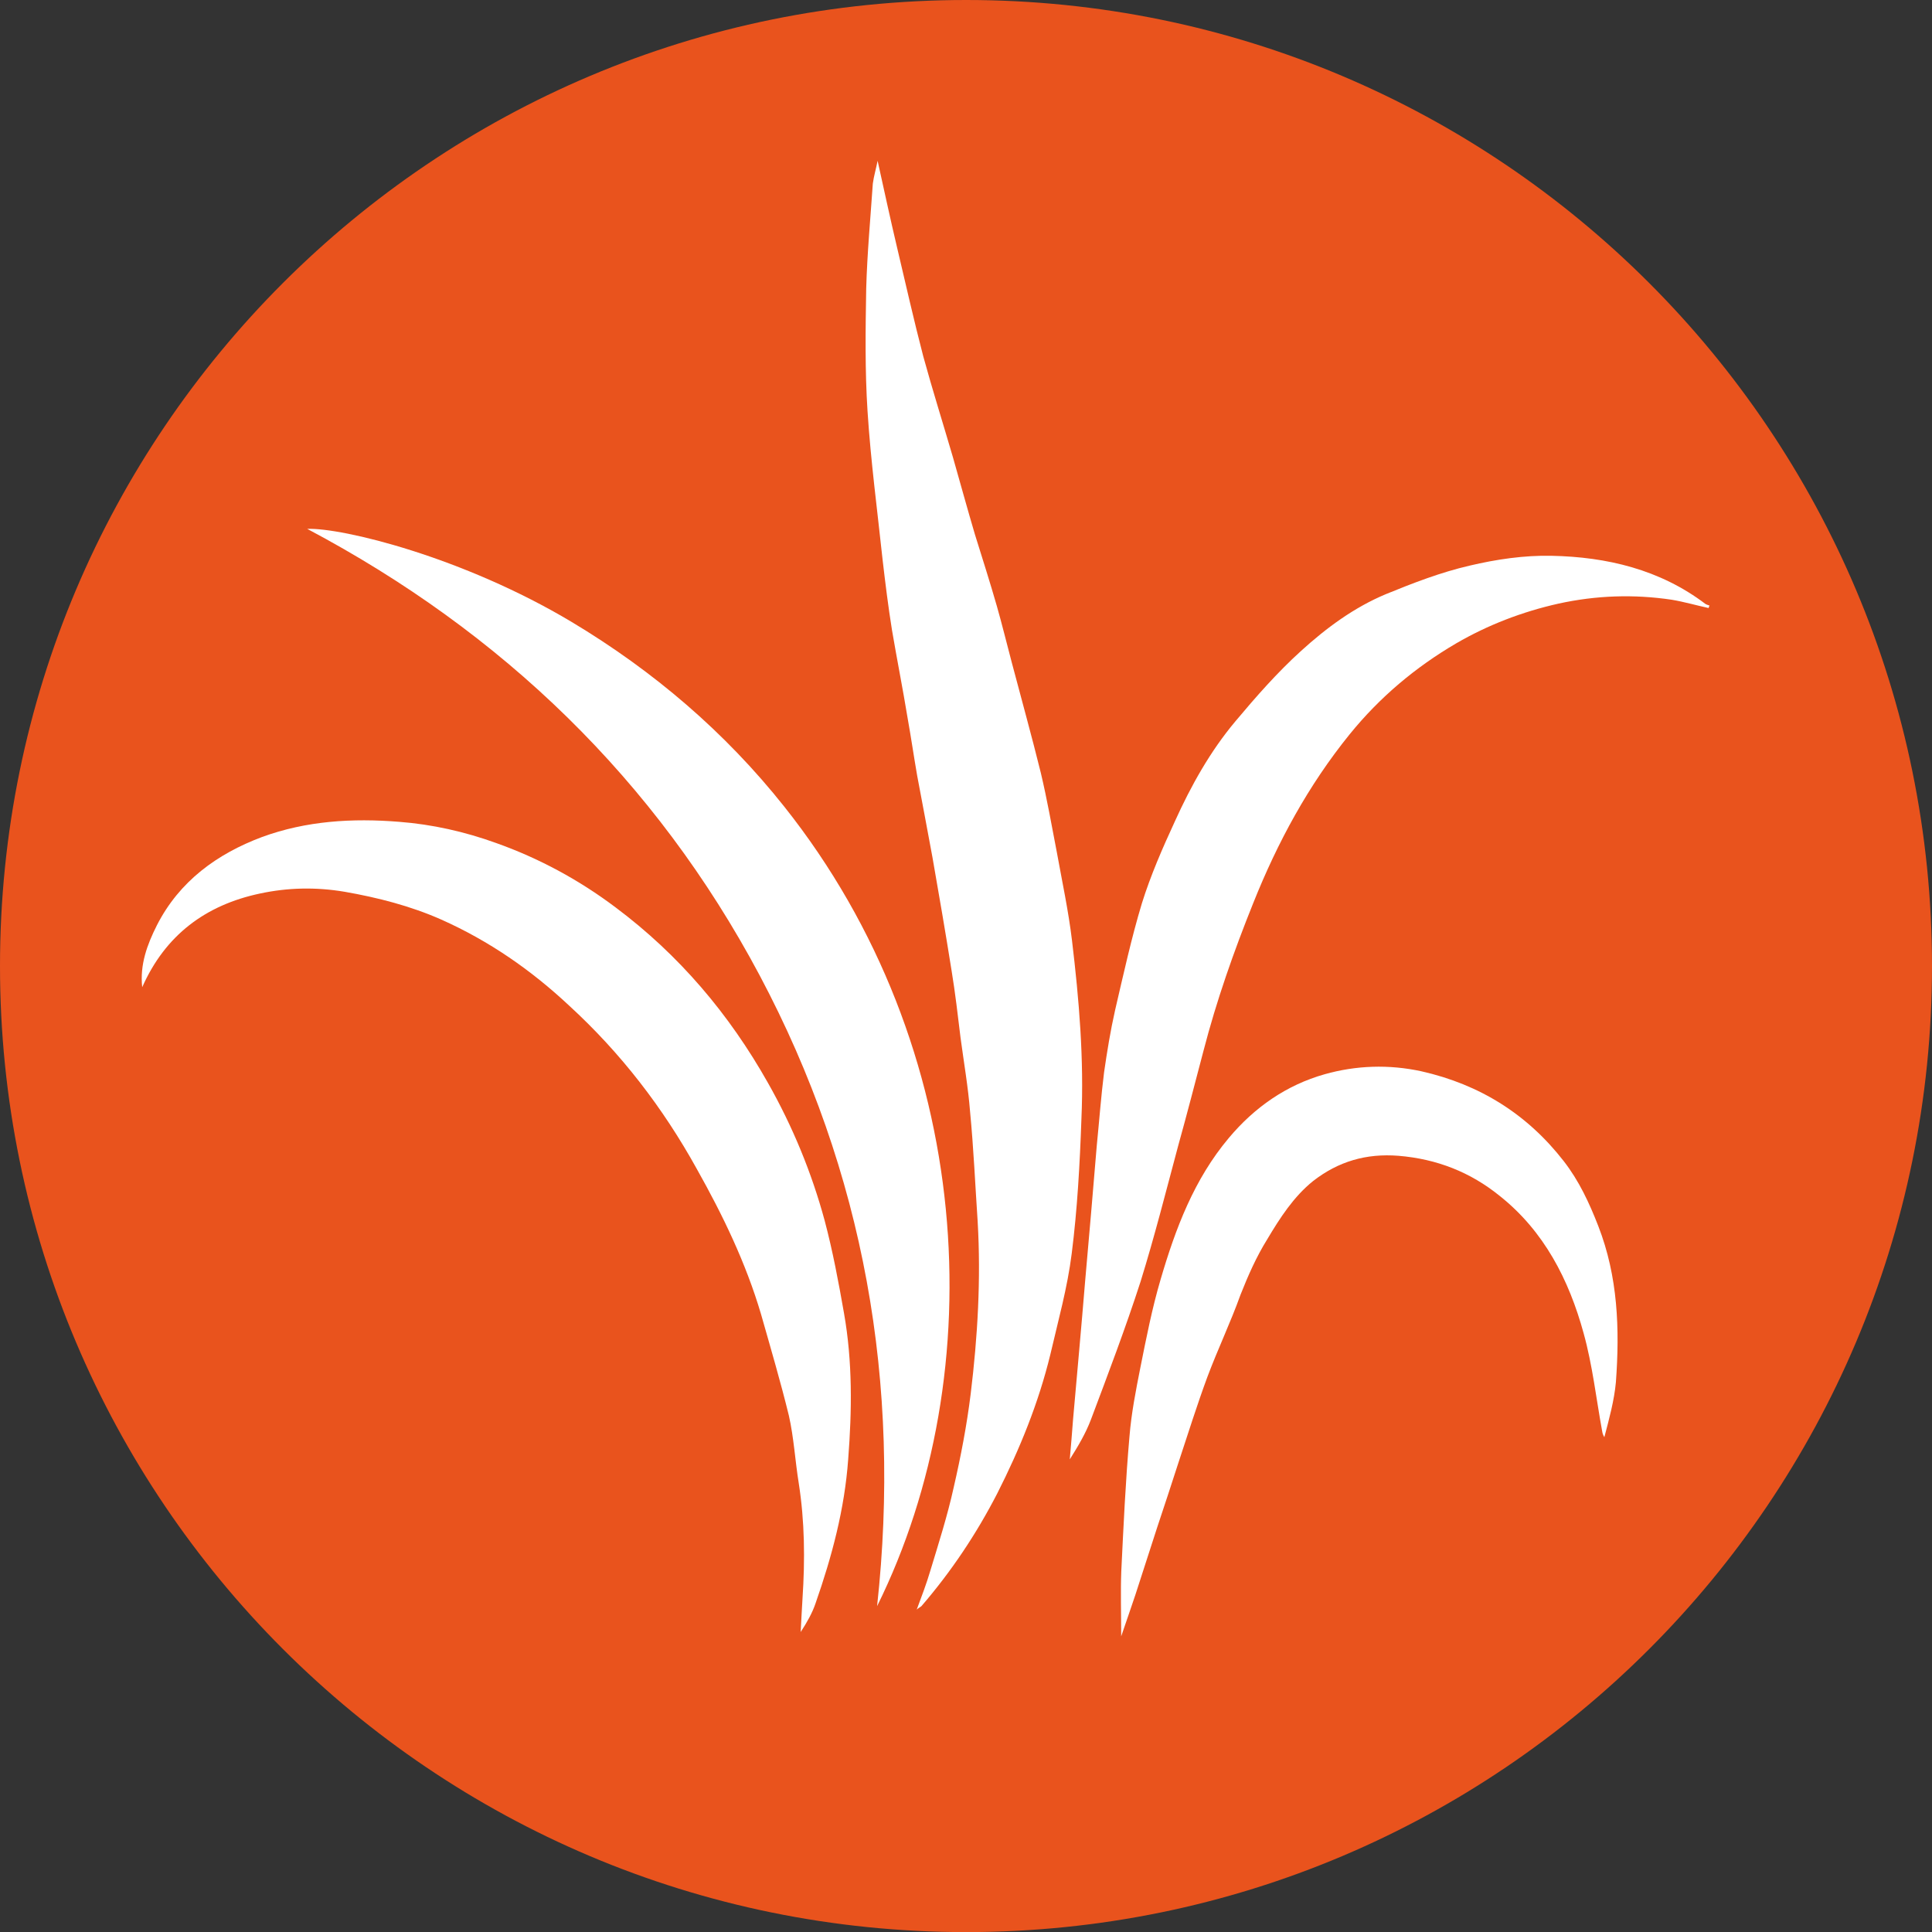
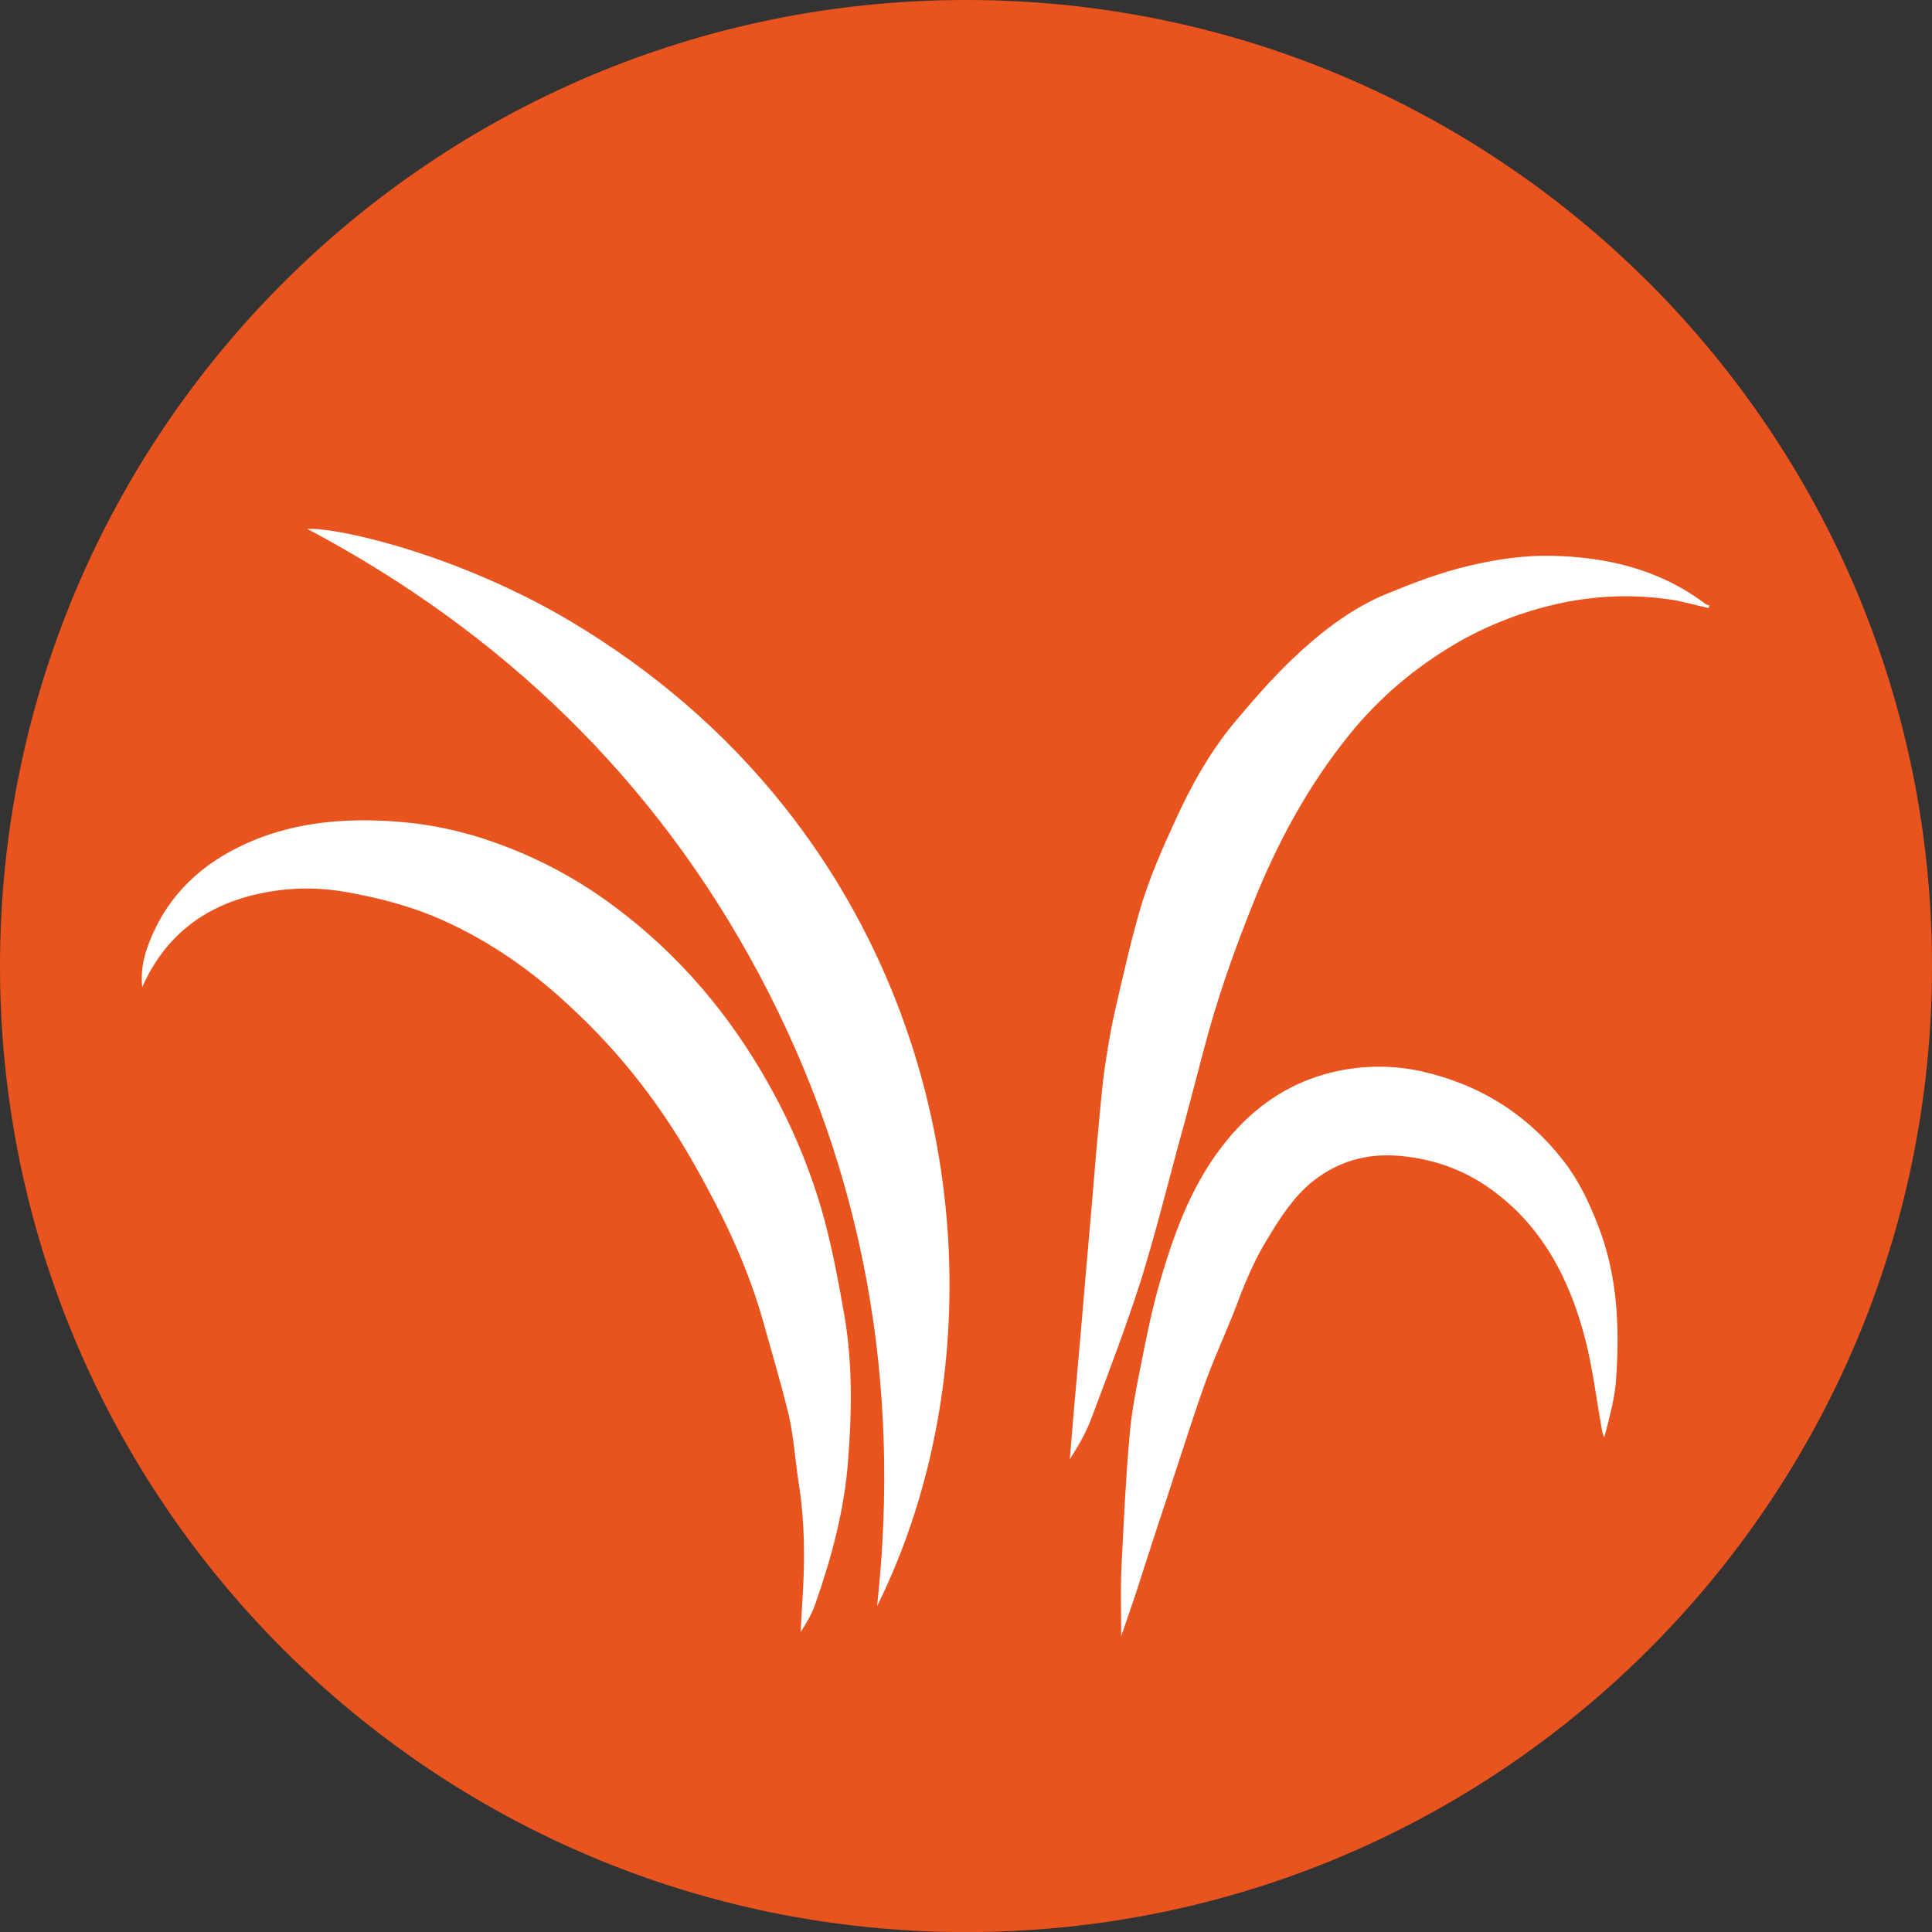
<svg xmlns="http://www.w3.org/2000/svg" version="1.1" id="Vrstva_1" x="0px" y="0px" width="85.605px" height="85.605px" viewBox="0 0 85.605 85.605" enable-background="new 0 0 85.605 85.605" xml:space="preserve">
  <rect x="0" y="0" width="85.605" height="85.605" fill="#333333" stroke="none" />
  <g>
    <path fill="#E9531D" d="M85.605,42.804c0,23.637-19.156,42.805-42.797,42.805S0,66.441,0,42.804C0,19.164,19.168,0,42.808,0   S85.605,19.164,85.605,42.804z" />
    <g>
-       <path fill-rule="evenodd" clip-rule="evenodd" fill="#FFFFFF" d="M38.886,7.125c0.289,1.301,0.559,2.562,0.859,3.828    c0.383,1.617,0.746,3.234,1.164,4.836c0.41,1.496,0.879,2.98,1.316,4.477c0.324,1.133,0.637,2.281,0.973,3.414    c0.332,1.066,0.668,2.117,0.973,3.18c0.234,0.82,0.434,1.645,0.656,2.48c0.43,1.633,0.887,3.266,1.289,4.898    c0.281,1.18,0.488,2.367,0.715,3.543c0.234,1.293,0.512,2.586,0.668,3.887c0.316,2.637,0.535,5.258,0.418,7.906    c-0.07,2-0.18,4-0.43,5.969c-0.188,1.508-0.602,2.984-0.949,4.48c-0.523,2.145-1.348,4.172-2.348,6.145    c-0.922,1.793-2.043,3.469-3.363,5c-0.062,0.051-0.129,0.078-0.207,0.152c0.219-0.59,0.434-1.152,0.602-1.723    c0.371-1.223,0.762-2.445,1.035-3.688c0.316-1.371,0.582-2.758,0.754-4.152c0.309-2.535,0.457-5.074,0.309-7.625    c-0.109-1.629-0.18-3.25-0.336-4.867c-0.086-1.098-0.277-2.191-0.422-3.277c-0.121-0.992-0.234-1.984-0.395-2.961    c-0.266-1.676-0.555-3.352-0.848-5.027c-0.219-1.215-0.457-2.426-0.68-3.633c-0.148-0.848-0.27-1.695-0.422-2.543    c-0.215-1.309-0.473-2.605-0.695-3.914c-0.168-1.047-0.293-2.066-0.414-3.102c-0.234-2.195-0.527-4.387-0.668-6.586    c-0.117-1.809-0.09-3.629-0.059-5.438c0.043-1.555,0.188-3.109,0.293-4.648C38.719,7.801,38.816,7.484,38.886,7.125z" />
      <path fill-rule="evenodd" clip-rule="evenodd" fill="#FFFFFF" d="M38.863,71.168c1.074-9.844-0.559-19.211-5.207-27.957    c-4.617-8.672-11.418-15.207-20.043-19.777c1.551-0.059,6.902,1.246,11.711,4.121c3.621,2.168,6.805,4.883,9.43,8.191    C43.222,46.406,43.992,60.808,38.863,71.168z" />
      <path fill-rule="evenodd" clip-rule="evenodd" fill="#FFFFFF" d="M6.301,43.742c-0.109-1,0.219-1.887,0.652-2.746    c0.996-1.953,2.668-3.164,4.66-3.91c1.953-0.715,4-0.84,6.074-0.672c1.469,0.113,2.91,0.438,4.293,0.938    c1.902,0.676,3.68,1.637,5.293,2.852c2.82,2.109,5.035,4.727,6.754,7.777c1.094,1.934,1.934,3.969,2.512,6.098    c0.359,1.352,0.617,2.73,0.859,4.113c0.379,2.145,0.352,4.305,0.184,6.473c-0.16,2.207-0.719,4.297-1.445,6.375    c-0.145,0.43-0.379,0.844-0.66,1.273c0.023-0.496,0.055-1,0.082-1.496c0.113-1.711,0.098-3.406-0.168-5.102    c-0.16-0.988-0.215-2.016-0.438-2.996c-0.367-1.5-0.805-2.984-1.23-4.48c-0.672-2.277-1.695-4.395-2.855-6.457    c-1.492-2.695-3.355-5.121-5.645-7.219c-1.68-1.574-3.547-2.871-5.676-3.82c-1.352-0.598-2.805-0.973-4.281-1.23    c-1.277-0.215-2.523-0.184-3.746,0.078C9.109,40.101,7.324,41.433,6.301,43.742z" />
      <path fill-rule="evenodd" clip-rule="evenodd" fill="#FFFFFF" d="M75.707,26.941c-0.543-0.117-1.074-0.273-1.633-0.367    c-1.68-0.25-3.344-0.195-5.02,0.172c-1.605,0.359-3.125,0.945-4.527,1.758c-1.809,1.059-3.395,2.391-4.727,4.035    c-1.828,2.258-3.191,4.777-4.266,7.465c-0.863,2.145-1.629,4.32-2.211,6.566c-0.367,1.395-0.727,2.793-1.117,4.191    c-0.539,2.012-1.051,4.035-1.668,6.023c-0.668,2.066-1.438,4.09-2.199,6.113c-0.234,0.621-0.578,1.195-0.938,1.766    c0.055-0.594,0.098-1.172,0.145-1.766c0.18-2.039,0.367-4.082,0.535-6.125c0.18-2,0.348-4,0.516-6.012    c0.109-1.086,0.188-2.168,0.324-3.25c0.133-0.918,0.281-1.836,0.488-2.75c0.371-1.59,0.719-3.184,1.188-4.738    c0.387-1.238,0.914-2.445,1.461-3.629c0.715-1.578,1.562-3.098,2.676-4.426c0.91-1.086,1.859-2.168,2.91-3.121    c1.117-1.016,2.348-1.93,3.77-2.523c1.203-0.492,2.438-0.969,3.711-1.262c1.172-0.277,2.414-0.461,3.629-0.434    c2.438,0.051,4.793,0.602,6.812,2.133c0.059,0.035,0.113,0.047,0.184,0.074C75.722,26.863,75.722,26.906,75.707,26.941z" />
      <path fill-rule="evenodd" clip-rule="evenodd" fill="#FFFFFF" d="M49.679,72.504c0-1.047-0.031-1.965,0.004-2.883    c0.098-1.988,0.188-3.984,0.363-5.973c0.082-1.02,0.281-2.035,0.48-3.039c0.262-1.309,0.52-2.633,0.898-3.914    c0.66-2.254,1.484-4.445,3.027-6.277c1.137-1.355,2.547-2.34,4.246-2.82c1.387-0.391,2.836-0.445,4.289-0.129    c2.59,0.586,4.691,1.906,6.305,3.984c0.676,0.871,1.129,1.848,1.527,2.871c0.875,2.246,0.953,4.57,0.781,6.918    c-0.074,0.809-0.297,1.621-0.512,2.438c-0.047-0.078-0.082-0.16-0.094-0.25c-0.266-1.449-0.43-2.938-0.824-4.355    c-0.648-2.367-1.75-4.523-3.719-6.086c-1.297-1.051-2.785-1.637-4.484-1.777c-1.441-0.113-2.668,0.254-3.777,1.113    c-0.867,0.695-1.473,1.637-2.043,2.594c-0.48,0.773-0.84,1.59-1.18,2.449c-0.441,1.23-1.008,2.414-1.469,3.645    c-0.457,1.238-0.855,2.508-1.27,3.762c-0.312,0.969-0.629,1.93-0.953,2.902c-0.32,0.996-0.645,1.992-0.969,2.996    C50.117,71.234,49.914,71.816,49.679,72.504z" />
    </g>
  </g>
</svg>